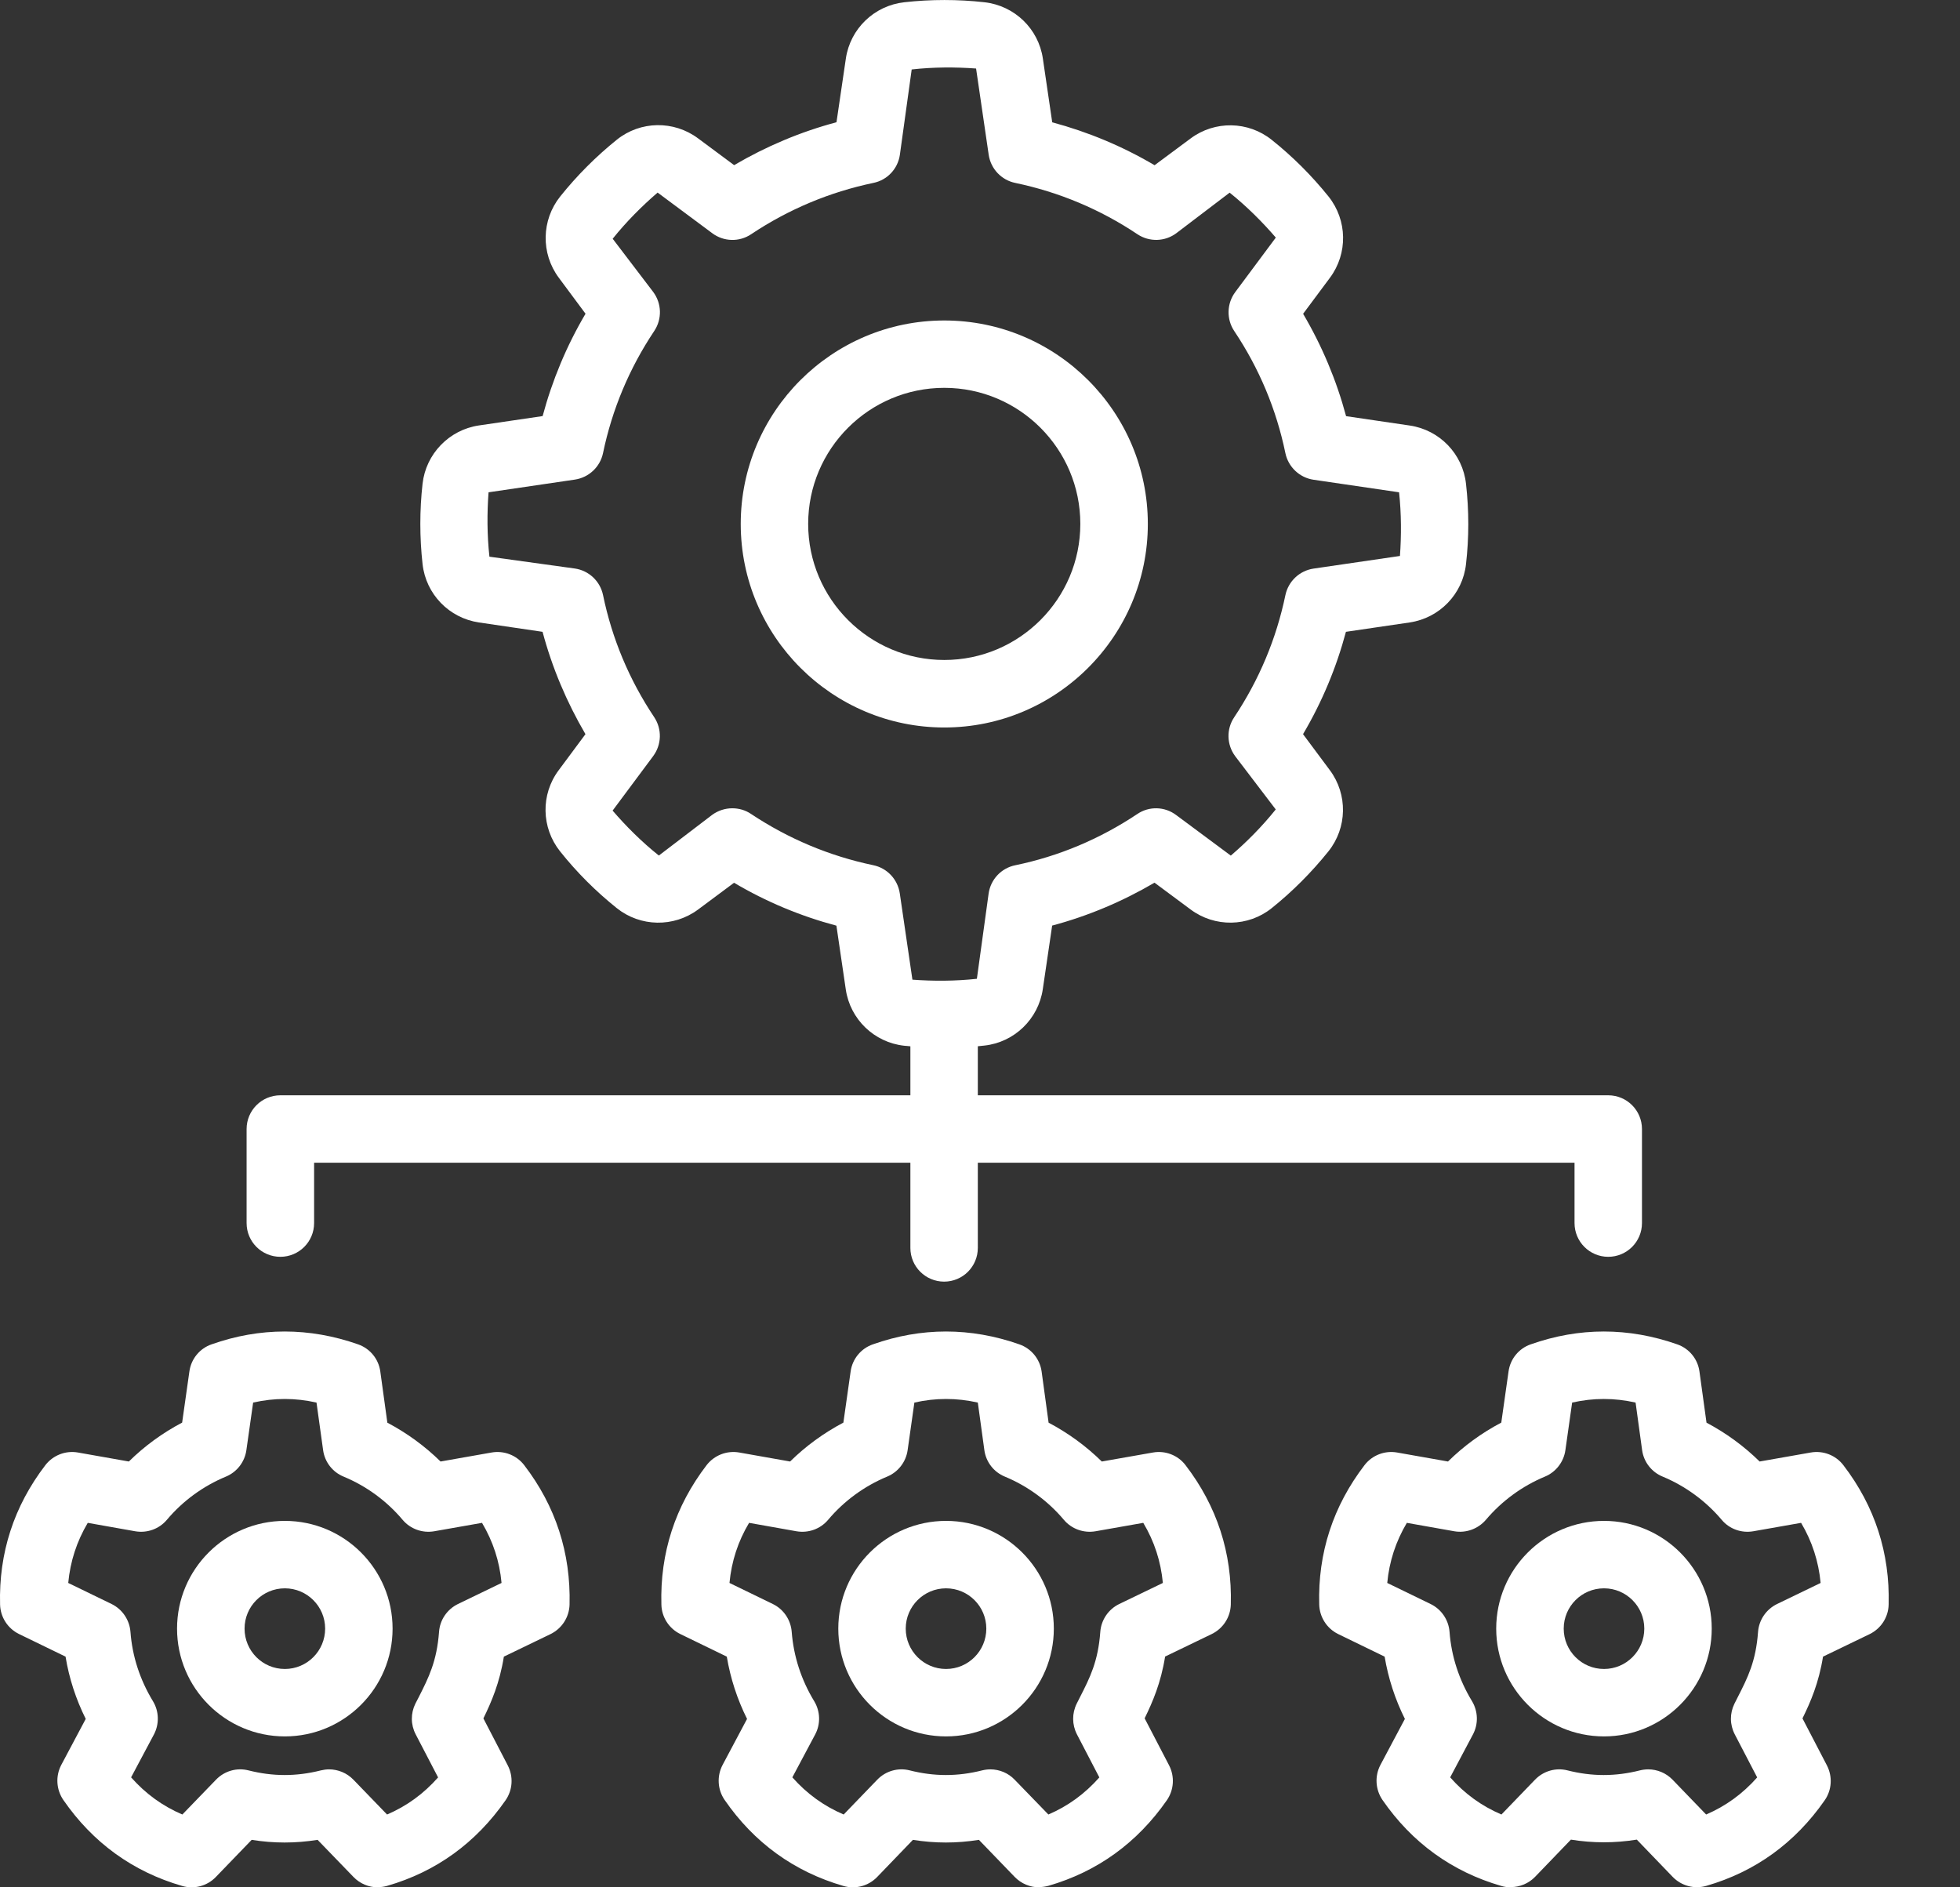
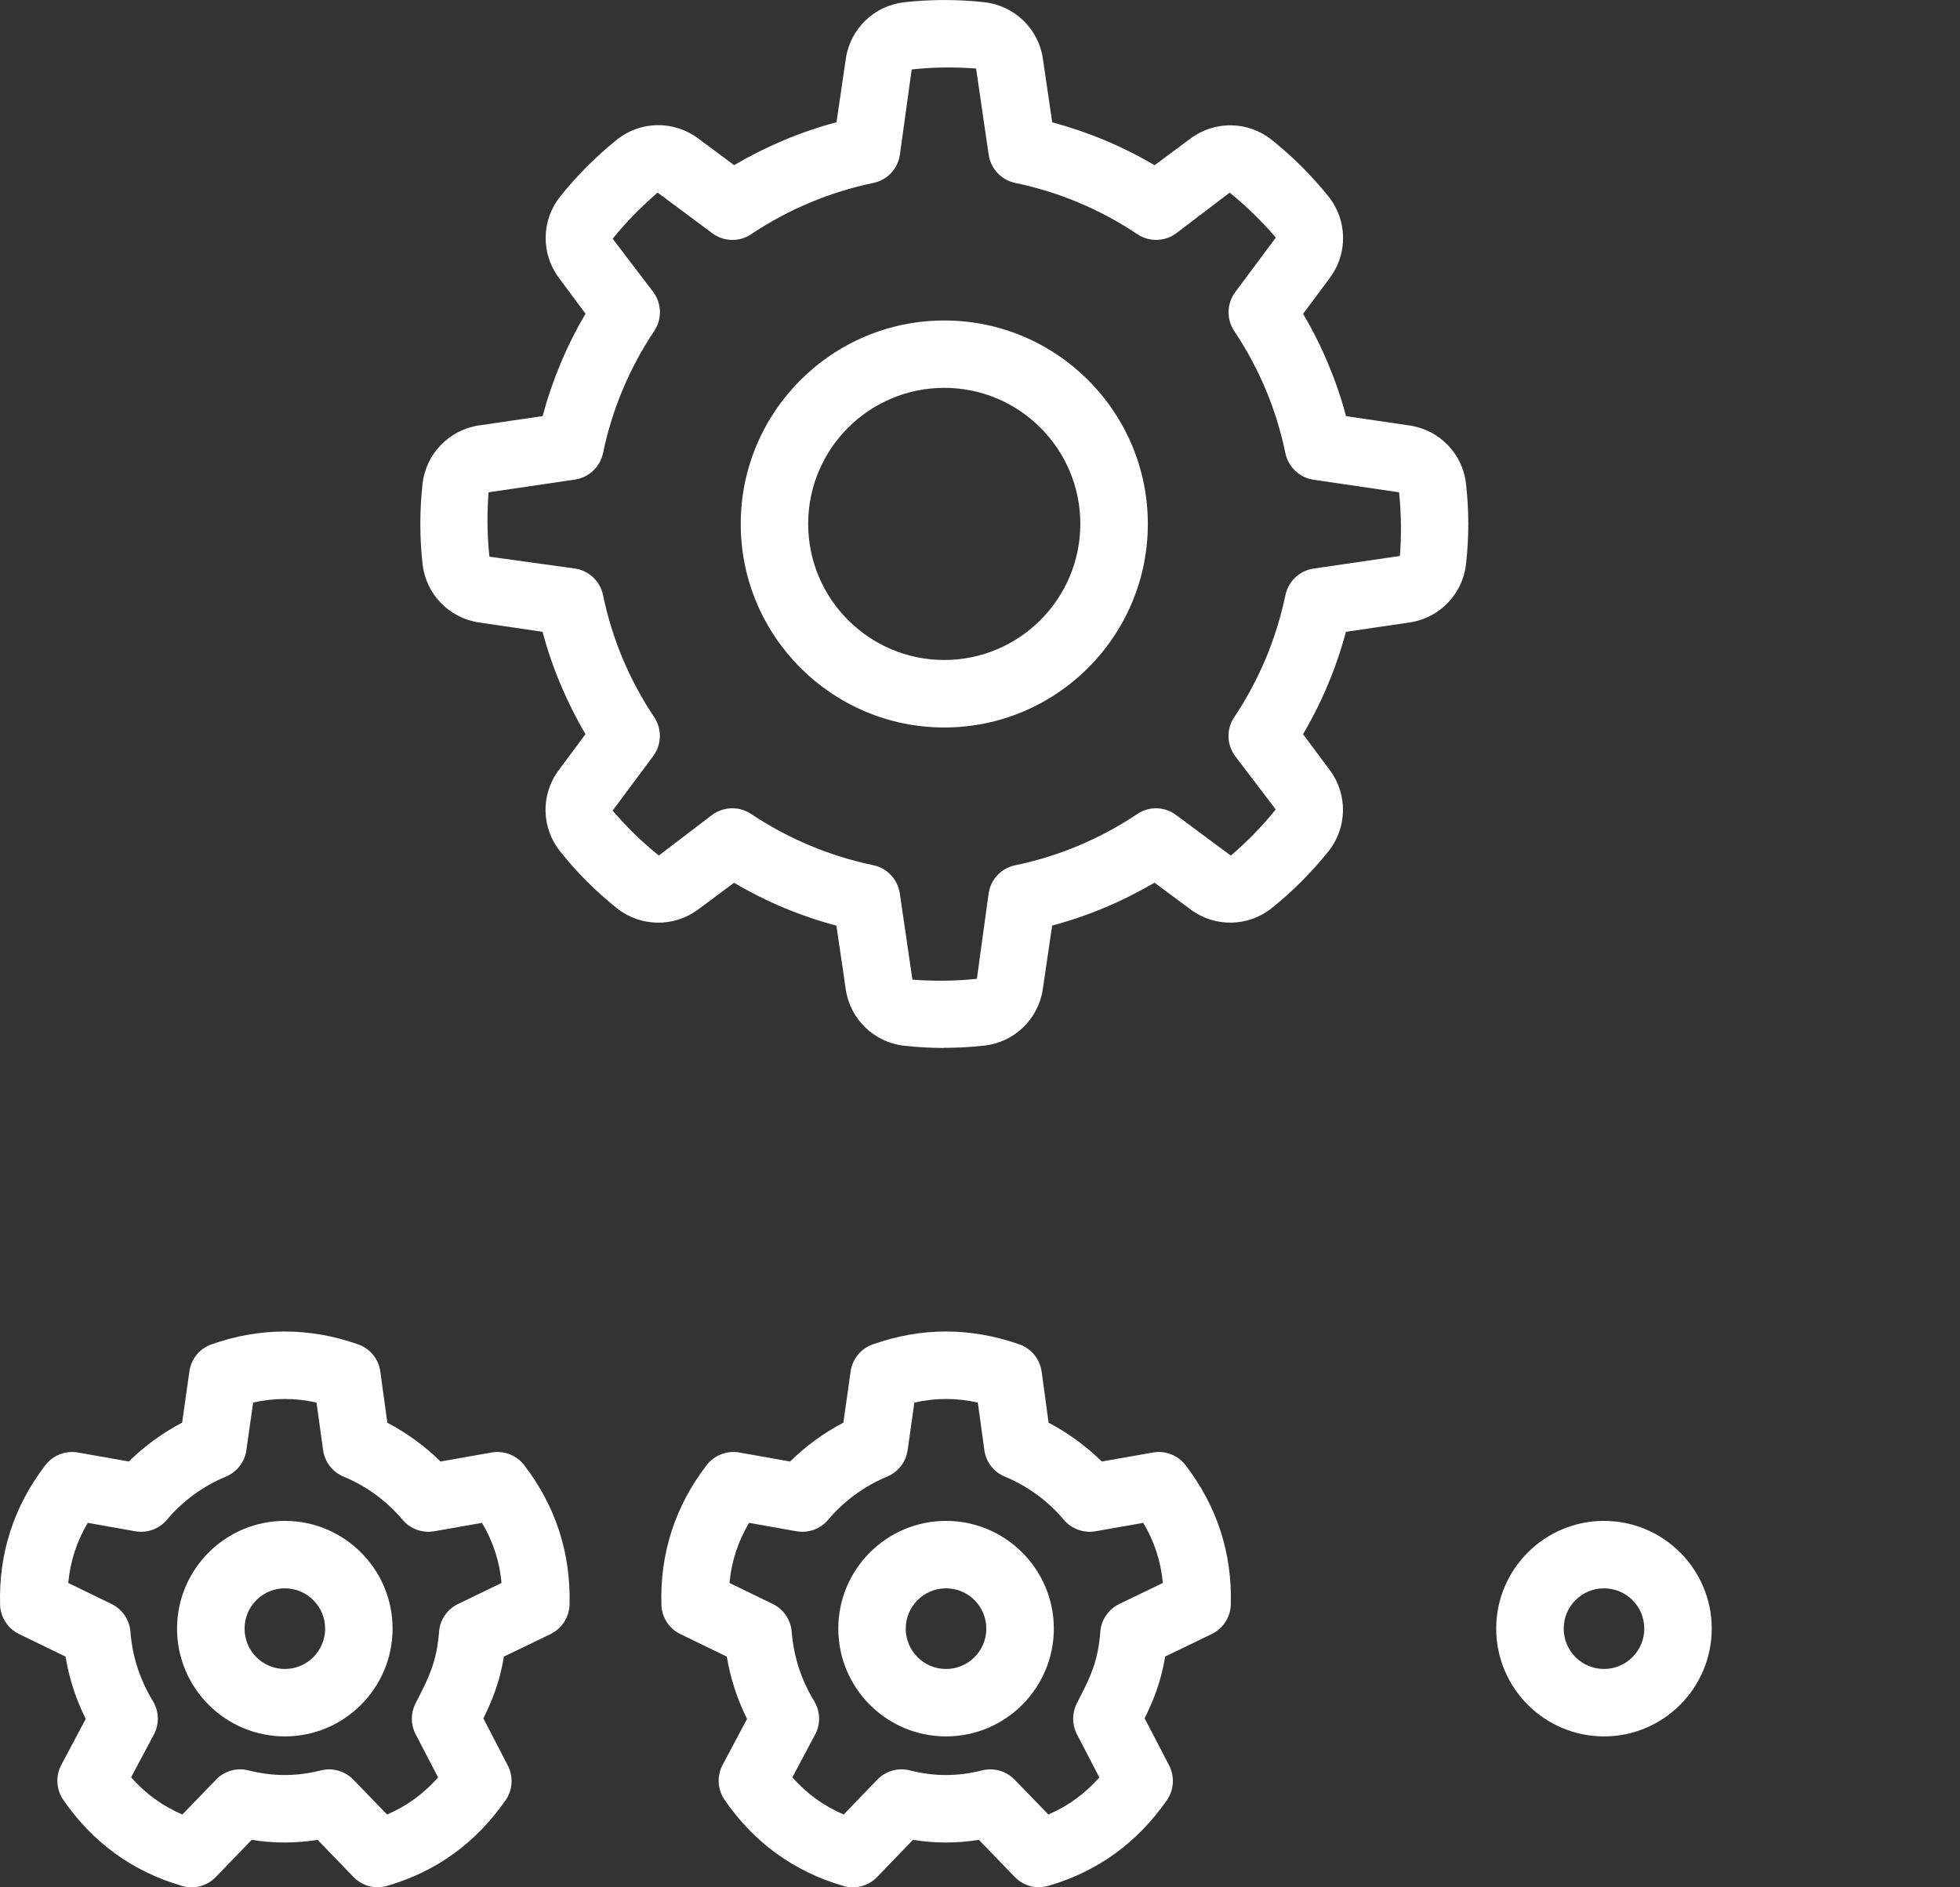
<svg xmlns="http://www.w3.org/2000/svg" width="27" height="26" viewBox="0 0 27 26" fill="none">
  <rect x="0" y="0" width="27" height="26" fill="#333333" stroke="none" />
  <path d="M13.004 14.437C12.82 14.437 12.636 14.426 12.454 14.406C12.042 14.36 11.711 14.042 11.651 13.63L11.522 12.752C11.027 12.62 10.554 12.423 10.112 12.161L9.615 12.531C9.281 12.778 8.821 12.77 8.497 12.511C8.207 12.279 7.944 12.016 7.715 11.728C7.456 11.403 7.447 10.944 7.696 10.611L8.065 10.114C7.805 9.67 7.606 9.198 7.474 8.704L6.597 8.575C6.186 8.514 5.867 8.185 5.821 7.771C5.78 7.402 5.78 7.029 5.821 6.664C5.867 6.253 6.186 5.922 6.597 5.861L7.475 5.732C7.608 5.237 7.805 4.764 8.066 4.322L7.697 3.825C7.449 3.491 7.458 3.031 7.717 2.707C7.949 2.417 8.212 2.154 8.498 1.924C8.822 1.664 9.282 1.657 9.616 1.906L10.113 2.275C10.556 2.015 11.028 1.816 11.523 1.684L11.652 0.807C11.712 0.396 12.043 0.077 12.457 0.031C12.824 -0.01 13.196 -0.01 13.562 0.031C13.976 0.078 14.306 0.396 14.366 0.807L14.495 1.685C14.99 1.818 15.462 2.015 15.905 2.276L16.402 1.907C16.735 1.659 17.195 1.667 17.519 1.927C17.81 2.159 18.072 2.422 18.302 2.708C18.561 3.034 18.569 3.492 18.321 3.826L17.951 4.323C18.212 4.766 18.41 5.238 18.543 5.733L19.419 5.862C19.831 5.922 20.15 6.253 20.195 6.665C20.237 7.035 20.237 7.406 20.195 7.771C20.15 8.183 19.831 8.514 19.419 8.575L18.541 8.704C18.409 9.198 18.212 9.67 17.95 10.114L18.32 10.611C18.568 10.945 18.559 11.404 18.3 11.728C18.067 12.018 17.805 12.281 17.518 12.511C17.195 12.77 16.735 12.778 16.401 12.529L15.904 12.16C15.46 12.42 14.989 12.619 14.494 12.751L14.365 13.628C14.304 14.039 13.973 14.359 13.561 14.404C13.375 14.425 13.19 14.435 13.004 14.435V14.437ZM10.088 11.135C10.178 11.135 10.268 11.16 10.346 11.213C10.862 11.556 11.428 11.793 12.029 11.919C12.22 11.958 12.366 12.113 12.395 12.307L12.569 13.496C12.853 13.517 13.155 13.517 13.457 13.484L13.619 12.308C13.647 12.115 13.793 11.959 13.985 11.92C14.587 11.796 15.153 11.557 15.667 11.214C15.829 11.104 16.044 11.109 16.202 11.228L16.955 11.787C17.171 11.602 17.384 11.388 17.574 11.151L17.015 10.417C16.898 10.259 16.892 10.045 17.001 9.882C17.345 9.366 17.582 8.8 17.707 8.199C17.747 8.008 17.901 7.862 18.095 7.833L19.285 7.659C19.305 7.377 19.305 7.079 19.273 6.782L18.095 6.609C17.903 6.581 17.747 6.434 17.707 6.243C17.583 5.641 17.346 5.074 17.002 4.56C16.893 4.396 16.899 4.182 17.016 4.024L17.575 3.273C17.389 3.057 17.175 2.843 16.939 2.654L16.204 3.213C16.047 3.33 15.833 3.336 15.669 3.227C15.155 2.883 14.588 2.646 13.986 2.52C13.795 2.481 13.649 2.326 13.62 2.134L13.446 0.944C13.162 0.923 12.858 0.923 12.559 0.957L12.396 2.134C12.368 2.326 12.222 2.482 12.03 2.52C11.429 2.646 10.862 2.883 10.347 3.227C10.185 3.336 9.97 3.331 9.812 3.213L9.059 2.653C8.843 2.839 8.63 3.052 8.44 3.289L8.999 4.023C9.116 4.181 9.122 4.395 9.013 4.559C8.669 5.074 8.432 5.64 8.307 6.242C8.267 6.432 8.113 6.578 7.919 6.607L6.73 6.782C6.709 7.065 6.709 7.368 6.742 7.669L7.919 7.832C8.112 7.86 8.267 8.006 8.307 8.197C8.431 8.799 8.668 9.365 9.012 9.88C9.121 10.044 9.115 10.258 8.998 10.416L8.439 11.167C8.625 11.383 8.839 11.597 9.076 11.786L9.81 11.226C9.892 11.166 9.99 11.135 10.087 11.135L10.088 11.135Z" fill="white" />
  <path d="M13.008 10.022C11.462 10.022 10.204 8.764 10.204 7.218C10.204 5.672 11.462 4.415 13.008 4.415C14.554 4.415 15.812 5.672 15.812 7.218C15.812 8.764 14.554 10.022 13.008 10.022ZM13.008 5.343C11.974 5.343 11.133 6.183 11.133 7.217C11.133 8.251 11.974 9.092 13.008 9.092C14.041 9.092 14.882 8.251 14.882 7.217C14.882 6.183 14.041 5.343 13.008 5.343Z" fill="white" />
-   <path d="M20.811 26C20.768 26 20.724 25.994 20.681 25.981C20 25.784 19.45 25.384 19.044 24.796C18.947 24.654 18.935 24.468 19.016 24.314L19.353 23.68C19.217 23.407 19.124 23.12 19.074 22.822L18.434 22.511C18.279 22.435 18.178 22.279 18.173 22.105C18.153 21.395 18.364 20.749 18.797 20.184C18.902 20.047 19.076 19.98 19.246 20.01L19.947 20.134C20.163 19.921 20.411 19.74 20.681 19.598L20.781 18.893C20.805 18.721 20.922 18.577 21.086 18.52C21.754 18.284 22.432 18.284 23.105 18.52C23.27 18.578 23.388 18.722 23.411 18.895L23.508 19.599C23.777 19.741 24.024 19.922 24.24 20.134L24.944 20.01C25.114 19.98 25.288 20.047 25.393 20.184C25.826 20.748 26.036 21.395 26.017 22.105C26.013 22.28 25.912 22.435 25.755 22.512L25.113 22.822C25.055 23.184 24.942 23.446 24.83 23.673L25.167 24.321C25.246 24.475 25.235 24.658 25.137 24.8C24.728 25.388 24.18 25.785 23.505 25.98C23.34 26.028 23.162 25.98 23.042 25.856L22.548 25.343C22.242 25.392 21.944 25.392 21.64 25.343L21.146 25.856C21.058 25.947 20.936 25.997 20.812 25.997L20.811 26ZM22.705 24.375C22.829 24.375 22.951 24.425 23.04 24.517L23.503 24.997C23.773 24.881 24.006 24.712 24.206 24.486L23.897 23.892C23.828 23.759 23.827 23.604 23.893 23.47L23.937 23.383C24.078 23.107 24.188 22.887 24.218 22.482C24.23 22.317 24.33 22.17 24.48 22.097L25.08 21.807C25.052 21.51 24.963 21.235 24.811 20.979L24.152 21.095C23.989 21.123 23.823 21.064 23.717 20.937C23.498 20.678 23.217 20.472 22.904 20.342C22.752 20.28 22.643 20.14 22.621 19.977L22.531 19.322C22.238 19.256 21.949 19.256 21.657 19.322L21.564 19.978C21.541 20.14 21.434 20.279 21.282 20.342C20.969 20.472 20.688 20.678 20.469 20.937C20.362 21.062 20.196 21.123 20.034 21.095L19.38 20.979C19.228 21.235 19.138 21.51 19.11 21.807L19.707 22.097C19.856 22.169 19.955 22.316 19.968 22.479C19.993 22.817 20.098 23.139 20.278 23.436C20.362 23.576 20.367 23.751 20.29 23.895L19.977 24.485C20.175 24.71 20.409 24.88 20.683 24.997L21.146 24.517C21.262 24.397 21.433 24.348 21.593 24.389C21.929 24.474 22.251 24.475 22.591 24.389C22.628 24.38 22.667 24.375 22.704 24.375L22.705 24.375Z" fill="white" />
  <path d="M22.096 23.921C21.277 23.921 20.611 23.255 20.611 22.436C20.611 21.618 21.277 20.952 22.096 20.952C22.914 20.952 23.58 21.618 23.58 22.436C23.58 23.255 22.914 23.921 22.096 23.921ZM22.096 21.881C21.789 21.881 21.541 22.13 21.541 22.436C21.541 22.743 21.789 22.992 22.096 22.992C22.402 22.992 22.651 22.743 22.651 22.436C22.651 22.13 22.402 21.881 22.096 21.881Z" fill="white" />
  <path d="M14.314 26C14.19 26 14.069 25.95 13.979 25.858L13.485 25.346C13.178 25.395 12.881 25.395 12.576 25.346L12.083 25.858C11.963 25.982 11.784 26.03 11.618 25.981C10.938 25.784 10.387 25.384 9.982 24.796C9.884 24.654 9.873 24.468 9.954 24.314L10.291 23.68C10.155 23.407 10.062 23.12 10.012 22.822L9.372 22.511C9.216 22.435 9.115 22.279 9.111 22.105C9.091 21.395 9.301 20.749 9.734 20.184C9.84 20.047 10.013 19.98 10.184 20.01L10.884 20.134C11.1 19.921 11.349 19.74 11.618 19.598L11.718 18.893C11.742 18.721 11.86 18.577 12.024 18.52C12.691 18.284 13.37 18.284 14.042 18.52C14.207 18.578 14.325 18.722 14.349 18.895L14.445 19.599C14.714 19.741 14.962 19.922 15.178 20.134L15.883 20.01C16.052 19.98 16.227 20.047 16.331 20.184C16.764 20.748 16.975 21.395 16.955 22.104C16.95 22.279 16.849 22.434 16.692 22.511L16.05 22.821C15.992 23.183 15.879 23.445 15.768 23.672L16.105 24.32C16.184 24.474 16.172 24.657 16.075 24.799C15.666 25.387 15.117 25.784 14.443 25.979C14.4 25.99 14.357 25.997 14.314 25.997L14.314 26ZM13.643 24.375C13.767 24.375 13.889 24.425 13.977 24.517L14.442 24.997C14.712 24.881 14.944 24.712 15.144 24.486L14.835 23.892C14.767 23.759 14.766 23.604 14.832 23.47L14.876 23.383C15.017 23.107 15.127 22.887 15.157 22.482C15.169 22.317 15.268 22.17 15.418 22.097L16.019 21.807C15.991 21.51 15.902 21.235 15.749 20.979L15.091 21.095C14.928 21.123 14.762 21.064 14.655 20.937C14.437 20.678 14.156 20.472 13.842 20.342C13.69 20.28 13.582 20.14 13.56 19.977L13.47 19.322C13.177 19.256 12.888 19.256 12.596 19.322L12.503 19.978C12.48 20.14 12.373 20.279 12.221 20.342C11.907 20.472 11.626 20.678 11.408 20.937C11.301 21.064 11.136 21.123 10.972 21.095L10.319 20.979C10.166 21.235 10.077 21.51 10.049 21.807L10.646 22.097C10.795 22.169 10.893 22.316 10.906 22.479C10.932 22.817 11.036 23.139 11.216 23.436C11.301 23.576 11.306 23.751 11.229 23.895L10.915 24.485C11.114 24.71 11.348 24.88 11.622 24.997L12.085 24.517C12.201 24.397 12.371 24.348 12.532 24.389C12.868 24.474 13.19 24.475 13.53 24.389C13.567 24.38 13.605 24.375 13.643 24.375Z" fill="white" />
  <path d="M13.032 23.921C12.213 23.921 11.548 23.255 11.548 22.436C11.548 21.618 12.213 20.952 13.032 20.952C13.851 20.952 14.517 21.618 14.517 22.436C14.517 23.255 13.851 23.921 13.032 23.921ZM13.032 21.881C12.726 21.881 12.477 22.13 12.477 22.436C12.477 22.743 12.726 22.992 13.032 22.992C13.339 22.992 13.587 22.743 13.587 22.436C13.587 22.13 13.339 21.881 13.032 21.881Z" fill="white" />
  <path d="M5.204 26C5.08 26 4.959 25.95 4.87 25.858L4.375 25.346C4.069 25.395 3.771 25.395 3.467 25.346L2.973 25.858C2.854 25.982 2.675 26.03 2.509 25.981C1.828 25.784 1.278 25.384 0.872 24.796C0.775 24.654 0.763 24.468 0.844 24.314L1.181 23.68C1.045 23.407 0.952 23.12 0.903 22.822L0.263 22.511C0.107 22.435 0.006 22.279 0.001 22.105C-0.018 21.395 0.192 20.749 0.625 20.184C0.731 20.047 0.904 19.98 1.074 20.01L1.775 20.134C1.991 19.921 2.239 19.74 2.509 19.598L2.609 18.893C2.633 18.721 2.75 18.577 2.914 18.52C3.582 18.284 4.26 18.284 4.933 18.52C5.098 18.578 5.216 18.722 5.239 18.895L5.336 19.599C5.605 19.741 5.853 19.922 6.069 20.134L6.772 20.01C6.942 19.98 7.116 20.047 7.221 20.184C7.654 20.748 7.864 21.395 7.846 22.105C7.841 22.28 7.74 22.435 7.583 22.512L6.941 22.822C6.883 23.184 6.77 23.446 6.659 23.673L6.995 24.321C7.074 24.475 7.063 24.658 6.965 24.8C6.556 25.388 6.008 25.785 5.333 25.98C5.29 25.992 5.247 25.998 5.204 25.998L5.204 26ZM4.533 24.375C4.657 24.375 4.779 24.425 4.868 24.517L5.332 24.997C5.603 24.881 5.835 24.712 6.035 24.486L5.726 23.892C5.657 23.759 5.656 23.604 5.722 23.47L5.767 23.383C5.907 23.107 6.017 22.887 6.048 22.482C6.059 22.317 6.159 22.17 6.309 22.097L6.909 21.807C6.882 21.51 6.792 21.235 6.64 20.979L5.981 21.095C5.819 21.123 5.653 21.064 5.546 20.937C5.328 20.678 5.047 20.472 4.733 20.342C4.581 20.28 4.473 20.14 4.451 19.977L4.36 19.322C4.067 19.256 3.778 19.256 3.487 19.322L3.394 19.978C3.371 20.14 3.264 20.279 3.112 20.342C2.798 20.472 2.517 20.678 2.299 20.937C2.192 21.064 2.027 21.123 1.863 21.095L1.209 20.979C1.057 21.235 0.968 21.51 0.94 21.807L1.537 22.097C1.685 22.169 1.784 22.316 1.797 22.479C1.822 22.817 1.927 23.139 2.107 23.436C2.192 23.576 2.196 23.751 2.12 23.895L1.806 24.485C2.005 24.71 2.238 24.88 2.512 24.997L2.976 24.517C3.092 24.397 3.261 24.348 3.423 24.389C3.759 24.474 4.08 24.475 4.421 24.389C4.458 24.38 4.496 24.375 4.533 24.375Z" fill="white" />
  <path d="M3.924 23.921C3.105 23.921 2.439 23.255 2.439 22.436C2.439 21.618 3.105 20.952 3.924 20.952C4.743 20.952 5.408 21.618 5.408 22.436C5.408 23.255 4.743 23.921 3.924 23.921ZM3.924 21.881C3.617 21.881 3.369 22.13 3.369 22.436C3.369 22.743 3.617 22.992 3.924 22.992C4.23 22.992 4.479 22.743 4.479 22.436C4.479 22.13 4.23 21.881 3.924 21.881Z" fill="white" />
-   <path d="M13.006 17.656C12.749 17.656 12.541 17.448 12.541 17.192V14.314C12.541 14.057 12.749 13.849 13.006 13.849C13.262 13.849 13.47 14.057 13.47 14.314V17.192C13.47 17.448 13.262 17.656 13.006 17.656Z" fill="white" />
-   <path d="M22.154 17.314C21.898 17.314 21.69 17.106 21.69 16.849V16.018H4.327V16.849C4.327 17.106 4.119 17.314 3.862 17.314C3.605 17.314 3.397 17.106 3.397 16.849V15.554C3.397 15.297 3.605 15.089 3.862 15.089H22.154C22.411 15.089 22.619 15.297 22.619 15.554V16.849C22.619 17.106 22.411 17.314 22.154 17.314Z" fill="white" />
</svg>